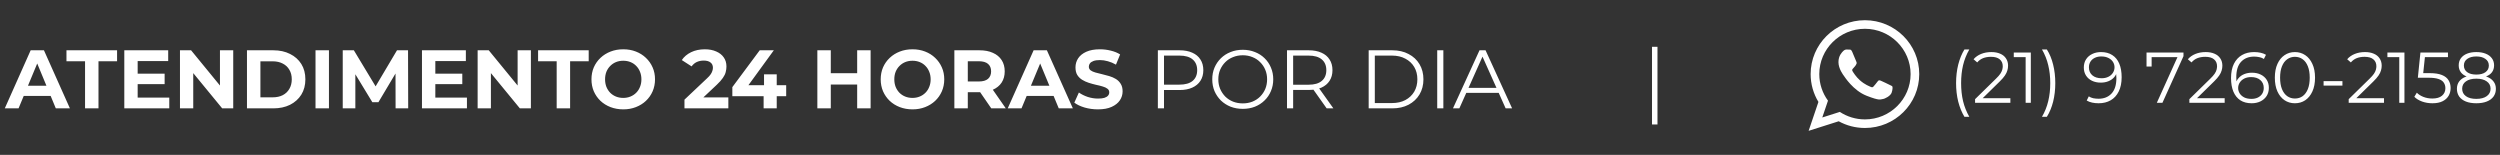
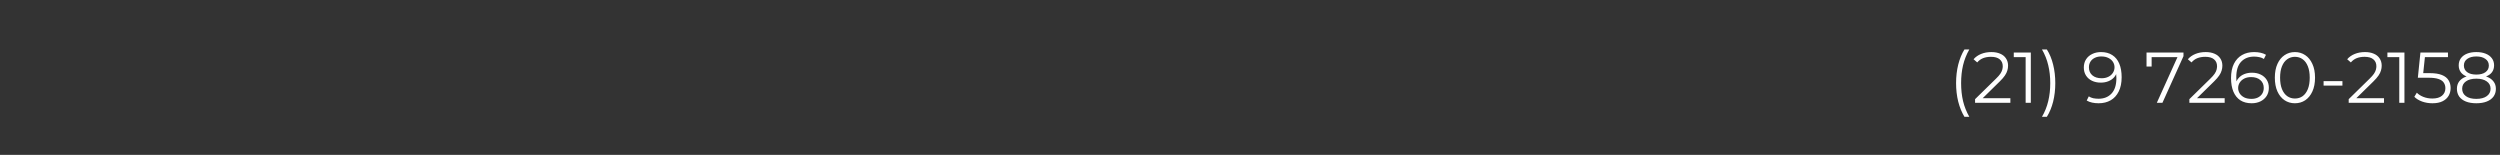
<svg xmlns="http://www.w3.org/2000/svg" width="452" height="28" viewBox="0 0 452 28" fill="none">
  <rect x="0" y="0" width="452" height="28" fill="#333333" stroke="none" />
  <path d="M355.167 21.114C354.69 20.325 354.318 19.415 354.049 18.384C353.789 17.344 353.659 16.226 353.659 15.03C353.659 13.834 353.789 12.716 354.049 11.676C354.318 10.627 354.69 9.717 355.167 8.946H356.051C355.54 9.838 355.163 10.787 354.92 11.793C354.686 12.79 354.569 13.868 354.569 15.03C354.569 16.191 354.686 17.274 354.92 18.28C355.163 19.276 355.54 20.221 356.051 21.114H355.167ZM357.092 18.592V17.929L360.875 14.224C361.222 13.886 361.482 13.591 361.655 13.34C361.829 13.08 361.946 12.837 362.006 12.612C362.067 12.386 362.097 12.174 362.097 11.975C362.097 11.446 361.915 11.03 361.551 10.727C361.196 10.424 360.667 10.272 359.965 10.272C359.428 10.272 358.951 10.354 358.535 10.519C358.128 10.684 357.777 10.939 357.482 11.286L356.819 10.714C357.175 10.298 357.63 9.977 358.184 9.752C358.739 9.526 359.359 9.414 360.043 9.414C360.659 9.414 361.192 9.513 361.642 9.713C362.093 9.903 362.44 10.185 362.682 10.558C362.934 10.931 363.059 11.368 363.059 11.871C363.059 12.165 363.016 12.456 362.929 12.742C362.851 13.028 362.704 13.331 362.487 13.652C362.279 13.964 361.972 14.319 361.564 14.718L358.093 18.124L357.833 17.76H363.475V18.592H357.092ZM366.236 18.592V9.882L366.652 10.324H364.091V9.492H367.172V18.592H366.236ZM370.075 21.114H369.191C369.711 20.221 370.088 19.276 370.322 18.28C370.565 17.274 370.686 16.191 370.686 15.03C370.686 13.868 370.565 12.79 370.322 11.793C370.088 10.787 369.711 9.838 369.191 8.946H370.075C370.569 9.717 370.946 10.627 371.206 11.676C371.466 12.716 371.596 13.834 371.596 15.03C371.596 16.226 371.466 17.344 371.206 18.384C370.946 19.415 370.569 20.325 370.075 21.114ZM379.862 9.414C380.668 9.414 381.348 9.596 381.903 9.96C382.457 10.315 382.878 10.831 383.164 11.507C383.45 12.183 383.593 13.002 383.593 13.964C383.593 14.986 383.415 15.849 383.06 16.551C382.713 17.253 382.228 17.782 381.604 18.137C380.98 18.492 380.256 18.67 379.433 18.67C379.025 18.67 378.635 18.631 378.263 18.553C377.899 18.475 377.569 18.349 377.275 18.176L377.652 17.422C377.886 17.578 378.154 17.691 378.458 17.76C378.77 17.82 379.09 17.851 379.42 17.851C380.399 17.851 381.179 17.539 381.76 16.915C382.349 16.291 382.644 15.359 382.644 14.12C382.644 13.921 382.631 13.682 382.605 13.405C382.587 13.127 382.54 12.85 382.462 12.573L382.787 12.82C382.7 13.271 382.514 13.656 382.228 13.977C381.95 14.289 381.604 14.527 381.188 14.692C380.78 14.857 380.325 14.939 379.823 14.939C379.225 14.939 378.692 14.826 378.224 14.601C377.764 14.376 377.405 14.059 377.145 13.652C376.885 13.245 376.755 12.764 376.755 12.209C376.755 11.637 376.889 11.143 377.158 10.727C377.426 10.311 377.795 9.99 378.263 9.765C378.739 9.531 379.272 9.414 379.862 9.414ZM379.901 10.207C379.467 10.207 379.082 10.289 378.744 10.454C378.414 10.61 378.154 10.835 377.964 11.13C377.773 11.425 377.678 11.775 377.678 12.183C377.678 12.781 377.881 13.258 378.289 13.613C378.705 13.968 379.264 14.146 379.966 14.146C380.434 14.146 380.841 14.059 381.188 13.886C381.543 13.713 381.816 13.474 382.007 13.171C382.206 12.867 382.306 12.53 382.306 12.157C382.306 11.819 382.215 11.502 382.033 11.208C381.851 10.913 381.582 10.675 381.227 10.493C380.871 10.302 380.429 10.207 379.901 10.207ZM389.951 18.592L393.877 9.908L394.163 10.324H388.534L389.015 9.869V12.027H388.092V9.492H394.774V10.155L390.965 18.592H389.951ZM395.838 18.592V17.929L399.621 14.224C399.968 13.886 400.228 13.591 400.401 13.34C400.575 13.08 400.692 12.837 400.752 12.612C400.813 12.386 400.843 12.174 400.843 11.975C400.843 11.446 400.661 11.03 400.297 10.727C399.942 10.424 399.413 10.272 398.711 10.272C398.174 10.272 397.697 10.354 397.281 10.519C396.874 10.684 396.523 10.939 396.228 11.286L395.565 10.714C395.921 10.298 396.376 9.977 396.93 9.752C397.485 9.526 398.105 9.414 398.789 9.414C399.405 9.414 399.938 9.513 400.388 9.713C400.839 9.903 401.186 10.185 401.428 10.558C401.68 10.931 401.805 11.368 401.805 11.871C401.805 12.165 401.762 12.456 401.675 12.742C401.597 13.028 401.45 13.331 401.233 13.652C401.025 13.964 400.718 14.319 400.31 14.718L396.839 18.124L396.579 17.76H402.221V18.592H395.838ZM407.102 18.67C406.296 18.67 405.615 18.492 405.061 18.137C404.506 17.773 404.086 17.253 403.8 16.577C403.514 15.892 403.371 15.073 403.371 14.12C403.371 13.088 403.544 12.226 403.891 11.533C404.246 10.831 404.736 10.302 405.36 9.947C405.984 9.591 406.707 9.414 407.531 9.414C407.938 9.414 408.328 9.453 408.701 9.531C409.073 9.609 409.403 9.734 409.689 9.908L409.312 10.662C409.078 10.506 408.809 10.398 408.506 10.337C408.202 10.268 407.882 10.233 407.544 10.233C406.564 10.233 405.78 10.545 405.191 11.169C404.61 11.793 404.32 12.725 404.32 13.964C404.32 14.155 404.328 14.393 404.346 14.679C404.372 14.956 404.424 15.233 404.502 15.511L404.177 15.264C404.272 14.813 404.458 14.432 404.736 14.12C405.013 13.799 405.36 13.556 405.776 13.392C406.192 13.227 406.647 13.145 407.141 13.145C407.747 13.145 408.28 13.258 408.74 13.483C409.199 13.708 409.559 14.024 409.819 14.432C410.079 14.839 410.209 15.32 410.209 15.875C410.209 16.438 410.074 16.932 409.806 17.357C409.537 17.773 409.164 18.098 408.688 18.332C408.22 18.557 407.691 18.67 407.102 18.67ZM407.063 17.877C407.496 17.877 407.877 17.799 408.207 17.643C408.545 17.478 408.809 17.248 409 16.954C409.19 16.651 409.286 16.299 409.286 15.901C409.286 15.303 409.078 14.826 408.662 14.471C408.254 14.116 407.7 13.938 406.998 13.938C406.53 13.938 406.122 14.024 405.776 14.198C405.429 14.371 405.156 14.61 404.957 14.913C404.757 15.207 404.658 15.546 404.658 15.927C404.658 16.256 404.749 16.573 404.931 16.876C405.113 17.171 405.381 17.413 405.737 17.604C406.101 17.786 406.543 17.877 407.063 17.877ZM414.919 18.67C414.217 18.67 413.593 18.488 413.047 18.124C412.501 17.751 412.072 17.223 411.76 16.538C411.448 15.845 411.292 15.012 411.292 14.042C411.292 13.071 411.448 12.243 411.76 11.559C412.072 10.866 412.501 10.337 413.047 9.973C413.593 9.6 414.217 9.414 414.919 9.414C415.621 9.414 416.245 9.6 416.791 9.973C417.337 10.337 417.766 10.866 418.078 11.559C418.399 12.243 418.559 13.071 418.559 14.042C418.559 15.012 418.399 15.845 418.078 16.538C417.766 17.223 417.337 17.751 416.791 18.124C416.245 18.488 415.621 18.67 414.919 18.67ZM414.919 17.812C415.457 17.812 415.925 17.669 416.323 17.383C416.722 17.088 417.034 16.663 417.259 16.109C417.485 15.546 417.597 14.857 417.597 14.042C417.597 13.227 417.485 12.543 417.259 11.988C417.034 11.425 416.722 11 416.323 10.714C415.925 10.419 415.457 10.272 414.919 10.272C414.399 10.272 413.936 10.419 413.528 10.714C413.121 11 412.805 11.425 412.579 11.988C412.354 12.543 412.241 13.227 412.241 14.042C412.241 14.857 412.354 15.546 412.579 16.109C412.805 16.663 413.121 17.088 413.528 17.383C413.936 17.669 414.399 17.812 414.919 17.812ZM420.105 15.472V14.666H423.511V15.472H420.105ZM424.644 18.592V17.929L428.427 14.224C428.774 13.886 429.034 13.591 429.207 13.34C429.38 13.08 429.497 12.837 429.558 12.612C429.619 12.386 429.649 12.174 429.649 11.975C429.649 11.446 429.467 11.03 429.103 10.727C428.748 10.424 428.219 10.272 427.517 10.272C426.98 10.272 426.503 10.354 426.087 10.519C425.68 10.684 425.329 10.939 425.034 11.286L424.371 10.714C424.726 10.298 425.181 9.977 425.736 9.752C426.291 9.526 426.91 9.414 427.595 9.414C428.21 9.414 428.743 9.513 429.194 9.713C429.645 9.903 429.991 10.185 430.234 10.558C430.485 10.931 430.611 11.368 430.611 11.871C430.611 12.165 430.568 12.456 430.481 12.742C430.403 13.028 430.256 13.331 430.039 13.652C429.831 13.964 429.523 14.319 429.116 14.718L425.645 18.124L425.385 17.76H431.027V18.592H424.644ZM433.788 18.592V9.882L434.204 10.324H431.643V9.492H434.724V18.592H433.788ZM439.772 18.67C439.122 18.67 438.502 18.566 437.913 18.358C437.324 18.141 436.856 17.855 436.509 17.5L436.964 16.759C437.25 17.062 437.64 17.314 438.134 17.513C438.637 17.712 439.178 17.812 439.759 17.812C440.53 17.812 441.115 17.643 441.514 17.305C441.921 16.958 442.125 16.508 442.125 15.953C442.125 15.563 442.03 15.229 441.839 14.952C441.657 14.666 441.345 14.445 440.903 14.289C440.461 14.133 439.854 14.055 439.083 14.055H437.146L437.614 9.492H442.593V10.324H437.991L438.472 9.869L438.069 13.691L437.588 13.223H439.291C440.21 13.223 440.946 13.335 441.501 13.561C442.056 13.786 442.454 14.102 442.697 14.51C442.948 14.909 443.074 15.377 443.074 15.914C443.074 16.425 442.953 16.893 442.71 17.318C442.467 17.734 442.103 18.063 441.618 18.306C441.133 18.549 440.517 18.67 439.772 18.67ZM447.72 18.67C446.992 18.67 446.364 18.566 445.835 18.358C445.315 18.15 444.912 17.851 444.626 17.461C444.349 17.062 444.21 16.594 444.21 16.057C444.21 15.537 444.345 15.095 444.613 14.731C444.891 14.358 445.289 14.072 445.809 13.873C446.338 13.674 446.975 13.574 447.72 13.574C448.457 13.574 449.09 13.674 449.618 13.873C450.147 14.072 450.55 14.358 450.827 14.731C451.113 15.095 451.256 15.537 451.256 16.057C451.256 16.594 451.113 17.062 450.827 17.461C450.541 17.851 450.134 18.15 449.605 18.358C449.077 18.566 448.448 18.67 447.72 18.67ZM447.72 17.877C448.526 17.877 449.155 17.712 449.605 17.383C450.065 17.053 450.294 16.607 450.294 16.044C450.294 15.48 450.065 15.039 449.605 14.718C449.155 14.389 448.526 14.224 447.72 14.224C446.914 14.224 446.286 14.389 445.835 14.718C445.385 15.039 445.159 15.48 445.159 16.044C445.159 16.607 445.385 17.053 445.835 17.383C446.286 17.712 446.914 17.877 447.72 17.877ZM447.72 14.107C447.044 14.107 446.468 14.016 445.991 13.834C445.523 13.652 445.164 13.392 444.912 13.054C444.661 12.707 444.535 12.296 444.535 11.819C444.535 11.316 444.665 10.887 444.925 10.532C445.194 10.168 445.567 9.89 446.043 9.7C446.52 9.509 447.079 9.414 447.72 9.414C448.362 9.414 448.921 9.509 449.397 9.7C449.883 9.89 450.26 10.168 450.528 10.532C450.797 10.887 450.931 11.316 450.931 11.819C450.931 12.296 450.806 12.707 450.554 13.054C450.303 13.392 449.935 13.652 449.449 13.834C448.973 14.016 448.396 14.107 447.72 14.107ZM447.72 13.483C448.431 13.483 448.986 13.335 449.384 13.041C449.783 12.746 449.982 12.352 449.982 11.858C449.982 11.338 449.774 10.935 449.358 10.649C448.951 10.354 448.405 10.207 447.72 10.207C447.036 10.207 446.49 10.354 446.082 10.649C445.675 10.935 445.471 11.334 445.471 11.845C445.471 12.348 445.666 12.746 446.056 13.041C446.455 13.335 447.01 13.483 447.72 13.483Z" fill="white" />
-   <path d="M347 13.396C347 18.777 342.605 23.139 337.182 23.139C335.46 23.139 333.843 22.699 332.436 21.927L327 23.654L328.772 18.427C327.878 16.959 327.363 15.237 327.363 13.396C327.363 8.016 331.759 3.654 337.182 3.654C342.605 3.654 347 8.016 347 13.396ZM337.182 5.206C332.63 5.206 328.927 8.88 328.927 13.396C328.927 15.189 329.511 16.848 330.5 18.199L329.468 21.241L332.64 20.232C333.944 21.088 335.505 21.587 337.182 21.587C341.733 21.587 345.437 17.913 345.437 13.397C345.437 8.88 341.734 5.206 337.182 5.206ZM342.14 15.64C342.079 15.541 341.919 15.481 341.678 15.361C341.438 15.242 340.254 14.664 340.034 14.585C339.813 14.505 339.652 14.465 339.492 14.704C339.332 14.943 338.871 15.481 338.73 15.64C338.59 15.8 338.449 15.82 338.208 15.7C337.968 15.581 337.193 15.329 336.273 14.515C335.558 13.882 335.075 13.101 334.934 12.862C334.794 12.623 334.92 12.494 335.04 12.375C335.148 12.268 335.281 12.096 335.401 11.957C335.522 11.817 335.562 11.718 335.642 11.558C335.722 11.399 335.682 11.259 335.622 11.14C335.562 11.02 335.08 9.845 334.879 9.367C334.679 8.889 334.479 8.969 334.338 8.969C334.198 8.969 334.037 8.949 333.877 8.949C333.716 8.949 333.455 9.009 333.235 9.248C333.014 9.487 332.393 10.064 332.393 11.239C332.393 12.414 333.255 13.55 333.375 13.709C333.496 13.868 335.04 16.358 337.486 17.314C339.933 18.27 339.933 17.951 340.375 17.911C340.816 17.871 341.798 17.333 342 16.776C342.2 16.218 342.2 15.74 342.14 15.64Z" fill="white" />
-   <path d="M0.865 19.592L5.545 9.092H7.945L12.64 19.592H10.09L6.25 10.322H7.21L3.355 19.592H0.865ZM3.205 17.342L3.85 15.497H9.25L9.91 17.342H3.205ZM15.377 19.592V11.072H12.017V9.092H21.167V11.072H17.807V19.592H15.377ZM24.709 13.322H29.765V15.212H24.709V13.322ZM24.89 17.642H30.605V19.592H22.474V9.092H30.41V11.042H24.89V17.642ZM32.538 19.592V9.092H34.548L40.743 16.652H39.768V9.092H42.168V19.592H40.173L33.963 12.032H34.938V19.592H32.538ZM44.652 19.592V9.092H49.422C50.562 9.092 51.567 9.312 52.437 9.752C53.307 10.182 53.987 10.787 54.477 11.567C54.967 12.347 55.212 13.272 55.212 14.342C55.212 15.402 54.967 16.327 54.477 17.117C53.987 17.897 53.307 18.507 52.437 18.947C51.567 19.377 50.562 19.592 49.422 19.592H44.652ZM47.082 17.597H49.302C50.002 17.597 50.607 17.467 51.117 17.207C51.637 16.937 52.037 16.557 52.317 16.067C52.607 15.577 52.752 15.002 52.752 14.342C52.752 13.672 52.607 13.097 52.317 12.617C52.037 12.127 51.637 11.752 51.117 11.492C50.607 11.222 50.002 11.087 49.302 11.087H47.082V17.597ZM57.045 19.592V9.092H59.475V19.592H57.045ZM61.967 19.592V9.092H63.977L68.447 16.502H67.382L71.777 9.092H73.772L73.802 19.592H71.522L71.507 12.587H71.927L68.417 18.482H67.322L63.737 12.587H64.247V19.592H61.967ZM78.528 13.322H83.583V15.212H78.528V13.322ZM78.708 17.642H84.423V19.592H76.293V9.092H84.228V11.042H78.708V17.642ZM86.356 19.592V9.092H88.366L94.561 16.652H93.586V9.092H95.986V19.592H93.991L87.781 12.032H88.756V19.592H86.356ZM100.646 19.592V11.072H97.286V9.092H106.436V11.072H103.076V19.592H100.646ZM112.697 19.772C111.867 19.772 111.097 19.637 110.387 19.367C109.687 19.097 109.077 18.717 108.557 18.227C108.047 17.737 107.647 17.162 107.357 16.502C107.077 15.842 106.937 15.122 106.937 14.342C106.937 13.562 107.077 12.842 107.357 12.182C107.647 11.522 108.052 10.947 108.572 10.457C109.092 9.967 109.702 9.587 110.402 9.317C111.102 9.047 111.862 8.912 112.682 8.912C113.512 8.912 114.272 9.047 114.962 9.317C115.662 9.587 116.267 9.967 116.777 10.457C117.297 10.947 117.702 11.522 117.992 12.182C118.282 12.832 118.427 13.552 118.427 14.342C118.427 15.122 118.282 15.847 117.992 16.517C117.702 17.177 117.297 17.752 116.777 18.242C116.267 18.722 115.662 19.097 114.962 19.367C114.272 19.637 113.517 19.772 112.697 19.772ZM112.682 17.702C113.152 17.702 113.582 17.622 113.972 17.462C114.372 17.302 114.722 17.072 115.022 16.772C115.322 16.472 115.552 16.117 115.712 15.707C115.882 15.297 115.967 14.842 115.967 14.342C115.967 13.842 115.882 13.387 115.712 12.977C115.552 12.567 115.322 12.212 115.022 11.912C114.732 11.612 114.387 11.382 113.987 11.222C113.587 11.062 113.152 10.982 112.682 10.982C112.212 10.982 111.777 11.062 111.377 11.222C110.987 11.382 110.642 11.612 110.342 11.912C110.042 12.212 109.807 12.567 109.637 12.977C109.477 13.387 109.397 13.842 109.397 14.342C109.397 14.832 109.477 15.287 109.637 15.707C109.807 16.117 110.037 16.472 110.327 16.772C110.627 17.072 110.977 17.302 111.377 17.462C111.777 17.622 112.212 17.702 112.682 17.702ZM123.751 19.592V18.017L127.801 14.192C128.121 13.902 128.356 13.642 128.506 13.412C128.656 13.182 128.756 12.972 128.806 12.782C128.866 12.592 128.896 12.417 128.896 12.257C128.896 11.837 128.751 11.517 128.461 11.297C128.181 11.067 127.766 10.952 127.216 10.952C126.776 10.952 126.366 11.037 125.986 11.207C125.616 11.377 125.301 11.642 125.041 12.002L123.271 10.862C123.671 10.262 124.231 9.787 124.951 9.437C125.671 9.087 126.501 8.912 127.441 8.912C128.221 8.912 128.901 9.042 129.481 9.302C130.071 9.552 130.526 9.907 130.846 10.367C131.176 10.827 131.341 11.377 131.341 12.017C131.341 12.357 131.296 12.697 131.206 13.037C131.126 13.367 130.956 13.717 130.696 14.087C130.446 14.457 130.076 14.872 129.586 15.332L126.226 18.497L125.761 17.612H131.686V19.592H123.751ZM132.407 17.387V15.752L137.357 9.092H139.907L135.062 15.752L133.877 15.407H142.142V17.387H132.407ZM138.062 19.592V17.387L138.137 15.407V13.442H140.432V19.592H138.062ZM154.977 9.092H157.407V19.592H154.977V9.092ZM150.207 19.592H147.777V9.092H150.207V19.592ZM155.157 15.287H150.027V13.232H155.157V15.287ZM164.991 19.772C164.161 19.772 163.391 19.637 162.681 19.367C161.981 19.097 161.371 18.717 160.851 18.227C160.341 17.737 159.941 17.162 159.651 16.502C159.371 15.842 159.231 15.122 159.231 14.342C159.231 13.562 159.371 12.842 159.651 12.182C159.941 11.522 160.346 10.947 160.866 10.457C161.386 9.967 161.996 9.587 162.696 9.317C163.396 9.047 164.156 8.912 164.976 8.912C165.806 8.912 166.566 9.047 167.256 9.317C167.956 9.587 168.561 9.967 169.071 10.457C169.591 10.947 169.996 11.522 170.286 12.182C170.576 12.832 170.721 13.552 170.721 14.342C170.721 15.122 170.576 15.847 170.286 16.517C169.996 17.177 169.591 17.752 169.071 18.242C168.561 18.722 167.956 19.097 167.256 19.367C166.566 19.637 165.811 19.772 164.991 19.772ZM164.976 17.702C165.446 17.702 165.876 17.622 166.266 17.462C166.666 17.302 167.016 17.072 167.316 16.772C167.616 16.472 167.846 16.117 168.006 15.707C168.176 15.297 168.261 14.842 168.261 14.342C168.261 13.842 168.176 13.387 168.006 12.977C167.846 12.567 167.616 12.212 167.316 11.912C167.026 11.612 166.681 11.382 166.281 11.222C165.881 11.062 165.446 10.982 164.976 10.982C164.506 10.982 164.071 11.062 163.671 11.222C163.281 11.382 162.936 11.612 162.636 11.912C162.336 12.212 162.101 12.567 161.931 12.977C161.771 13.387 161.691 13.842 161.691 14.342C161.691 14.832 161.771 15.287 161.931 15.707C162.101 16.117 162.331 16.472 162.621 16.772C162.921 17.072 163.271 17.302 163.671 17.462C164.071 17.622 164.506 17.702 164.976 17.702ZM172.548 19.592V9.092H177.093C178.033 9.092 178.843 9.247 179.523 9.557C180.203 9.857 180.728 10.292 181.098 10.862C181.468 11.432 181.653 12.112 181.653 12.902C181.653 13.682 181.468 14.357 181.098 14.927C180.728 15.487 180.203 15.917 179.523 16.217C178.843 16.517 178.033 16.667 177.093 16.667H173.898L174.978 15.602V19.592H172.548ZM179.223 19.592L176.598 15.782H179.193L181.848 19.592H179.223ZM174.978 15.872L173.898 14.732H176.958C177.708 14.732 178.268 14.572 178.638 14.252C179.008 13.922 179.193 13.472 179.193 12.902C179.193 12.322 179.008 11.872 178.638 11.552C178.268 11.232 177.708 11.072 176.958 11.072H173.898L174.978 9.917V15.872ZM182.198 19.592L186.878 9.092H189.278L193.973 19.592H191.423L187.583 10.322H188.543L184.688 19.592H182.198ZM184.538 17.342L185.183 15.497H190.583L191.243 17.342H184.538ZM198.512 19.772C197.672 19.772 196.867 19.662 196.097 19.442C195.327 19.212 194.707 18.917 194.237 18.557L195.062 16.727C195.512 17.047 196.042 17.312 196.652 17.522C197.272 17.722 197.897 17.822 198.527 17.822C199.007 17.822 199.392 17.777 199.682 17.687C199.982 17.587 200.202 17.452 200.342 17.282C200.482 17.112 200.552 16.917 200.552 16.697C200.552 16.417 200.442 16.197 200.222 16.037C200.002 15.867 199.712 15.732 199.352 15.632C198.992 15.522 198.592 15.422 198.152 15.332C197.722 15.232 197.287 15.112 196.847 14.972C196.417 14.832 196.022 14.652 195.662 14.432C195.302 14.212 195.007 13.922 194.777 13.562C194.557 13.202 194.447 12.742 194.447 12.182C194.447 11.582 194.607 11.037 194.927 10.547C195.257 10.047 195.747 9.652 196.397 9.362C197.057 9.062 197.882 8.912 198.872 8.912C199.532 8.912 200.182 8.992 200.822 9.152C201.462 9.302 202.027 9.532 202.517 9.842L201.767 11.687C201.277 11.407 200.787 11.202 200.297 11.072C199.807 10.932 199.327 10.862 198.857 10.862C198.387 10.862 198.002 10.917 197.702 11.027C197.402 11.137 197.187 11.282 197.057 11.462C196.927 11.632 196.862 11.832 196.862 12.062C196.862 12.332 196.972 12.552 197.192 12.722C197.412 12.882 197.702 13.012 198.062 13.112C198.422 13.212 198.817 13.312 199.247 13.412C199.687 13.512 200.122 13.627 200.552 13.757C200.992 13.887 201.392 14.062 201.752 14.282C202.112 14.502 202.402 14.792 202.622 15.152C202.852 15.512 202.967 15.967 202.967 16.517C202.967 17.107 202.802 17.647 202.472 18.137C202.142 18.627 201.647 19.022 200.987 19.322C200.337 19.622 199.512 19.772 198.512 19.772ZM209.341 19.592V9.092H213.271C214.161 9.092 214.926 9.237 215.566 9.527C216.206 9.807 216.696 10.217 217.036 10.757C217.386 11.287 217.561 11.932 217.561 12.692C217.561 13.432 217.386 14.072 217.036 14.612C216.696 15.142 216.206 15.552 215.566 15.842C214.926 16.132 214.161 16.277 213.271 16.277H209.956L210.451 15.752V19.592H209.341ZM210.451 15.842L209.956 15.302H213.241C214.291 15.302 215.086 15.077 215.626 14.627C216.176 14.167 216.451 13.522 216.451 12.692C216.451 11.852 216.176 11.202 215.626 10.742C215.086 10.282 214.291 10.052 213.241 10.052H209.956L210.451 9.527V15.842ZM224.697 19.682C223.907 19.682 223.172 19.552 222.492 19.292C221.822 19.022 221.237 18.647 220.737 18.167C220.247 17.677 219.862 17.112 219.582 16.472C219.312 15.822 219.177 15.112 219.177 14.342C219.177 13.572 219.312 12.867 219.582 12.227C219.862 11.577 220.247 11.012 220.737 10.532C221.237 10.042 221.822 9.667 222.492 9.407C223.162 9.137 223.897 9.002 224.697 9.002C225.487 9.002 226.217 9.137 226.887 9.407C227.557 9.667 228.137 10.037 228.627 10.517C229.127 10.997 229.512 11.562 229.782 12.212C230.062 12.862 230.202 13.572 230.202 14.342C230.202 15.112 230.062 15.822 229.782 16.472C229.512 17.122 229.127 17.687 228.627 18.167C228.137 18.647 227.557 19.022 226.887 19.292C226.217 19.552 225.487 19.682 224.697 19.682ZM224.697 18.692C225.327 18.692 225.907 18.587 226.437 18.377C226.977 18.157 227.442 17.852 227.832 17.462C228.232 17.062 228.542 16.602 228.762 16.082C228.982 15.552 229.092 14.972 229.092 14.342C229.092 13.712 228.982 13.137 228.762 12.617C228.542 12.087 228.232 11.627 227.832 11.237C227.442 10.837 226.977 10.532 226.437 10.322C225.907 10.102 225.327 9.992 224.697 9.992C224.067 9.992 223.482 10.102 222.942 10.322C222.402 10.532 221.932 10.837 221.532 11.237C221.142 11.627 220.832 12.087 220.602 12.617C220.382 13.137 220.272 13.712 220.272 14.342C220.272 14.962 220.382 15.537 220.602 16.067C220.832 16.597 221.142 17.062 221.532 17.462C221.932 17.852 222.402 18.157 222.942 18.377C223.482 18.587 224.067 18.692 224.697 18.692ZM232.69 19.592V9.092H236.62C237.51 9.092 238.275 9.237 238.915 9.527C239.555 9.807 240.045 10.217 240.385 10.757C240.735 11.287 240.91 11.932 240.91 12.692C240.91 13.432 240.735 14.072 240.385 14.612C240.045 15.142 239.555 15.552 238.915 15.842C238.275 16.122 237.51 16.262 236.62 16.262H233.305L233.8 15.752V19.592H232.69ZM239.86 19.592L237.16 15.782H238.36L241.075 19.592H239.86ZM233.8 15.842L233.305 15.317H236.59C237.64 15.317 238.435 15.087 238.975 14.627C239.525 14.167 239.8 13.522 239.8 12.692C239.8 11.852 239.525 11.202 238.975 10.742C238.435 10.282 237.64 10.052 236.59 10.052H233.305L233.8 9.527V15.842ZM247.456 19.592V9.092H251.731C252.851 9.092 253.831 9.317 254.671 9.767C255.521 10.207 256.181 10.822 256.651 11.612C257.121 12.402 257.356 13.312 257.356 14.342C257.356 15.372 257.121 16.282 256.651 17.072C256.181 17.862 255.521 18.482 254.671 18.932C253.831 19.372 252.851 19.592 251.731 19.592H247.456ZM248.566 18.632H251.671C252.601 18.632 253.406 18.452 254.086 18.092C254.776 17.722 255.311 17.217 255.691 16.577C256.071 15.927 256.261 15.182 256.261 14.342C256.261 13.492 256.071 12.747 255.691 12.107C255.311 11.467 254.776 10.967 254.086 10.607C253.406 10.237 252.601 10.052 251.671 10.052H248.566V18.632ZM259.849 19.592V9.092H260.959V19.592H259.849ZM262.695 19.592L267.495 9.092H268.59L273.39 19.592H272.22L267.81 9.737H268.26L263.85 19.592H262.695ZM264.585 16.787L264.915 15.887H271.02L271.35 16.787H264.585ZM298.682 22.502V8.462H299.672V22.502H298.682Z" fill="white" />
</svg>